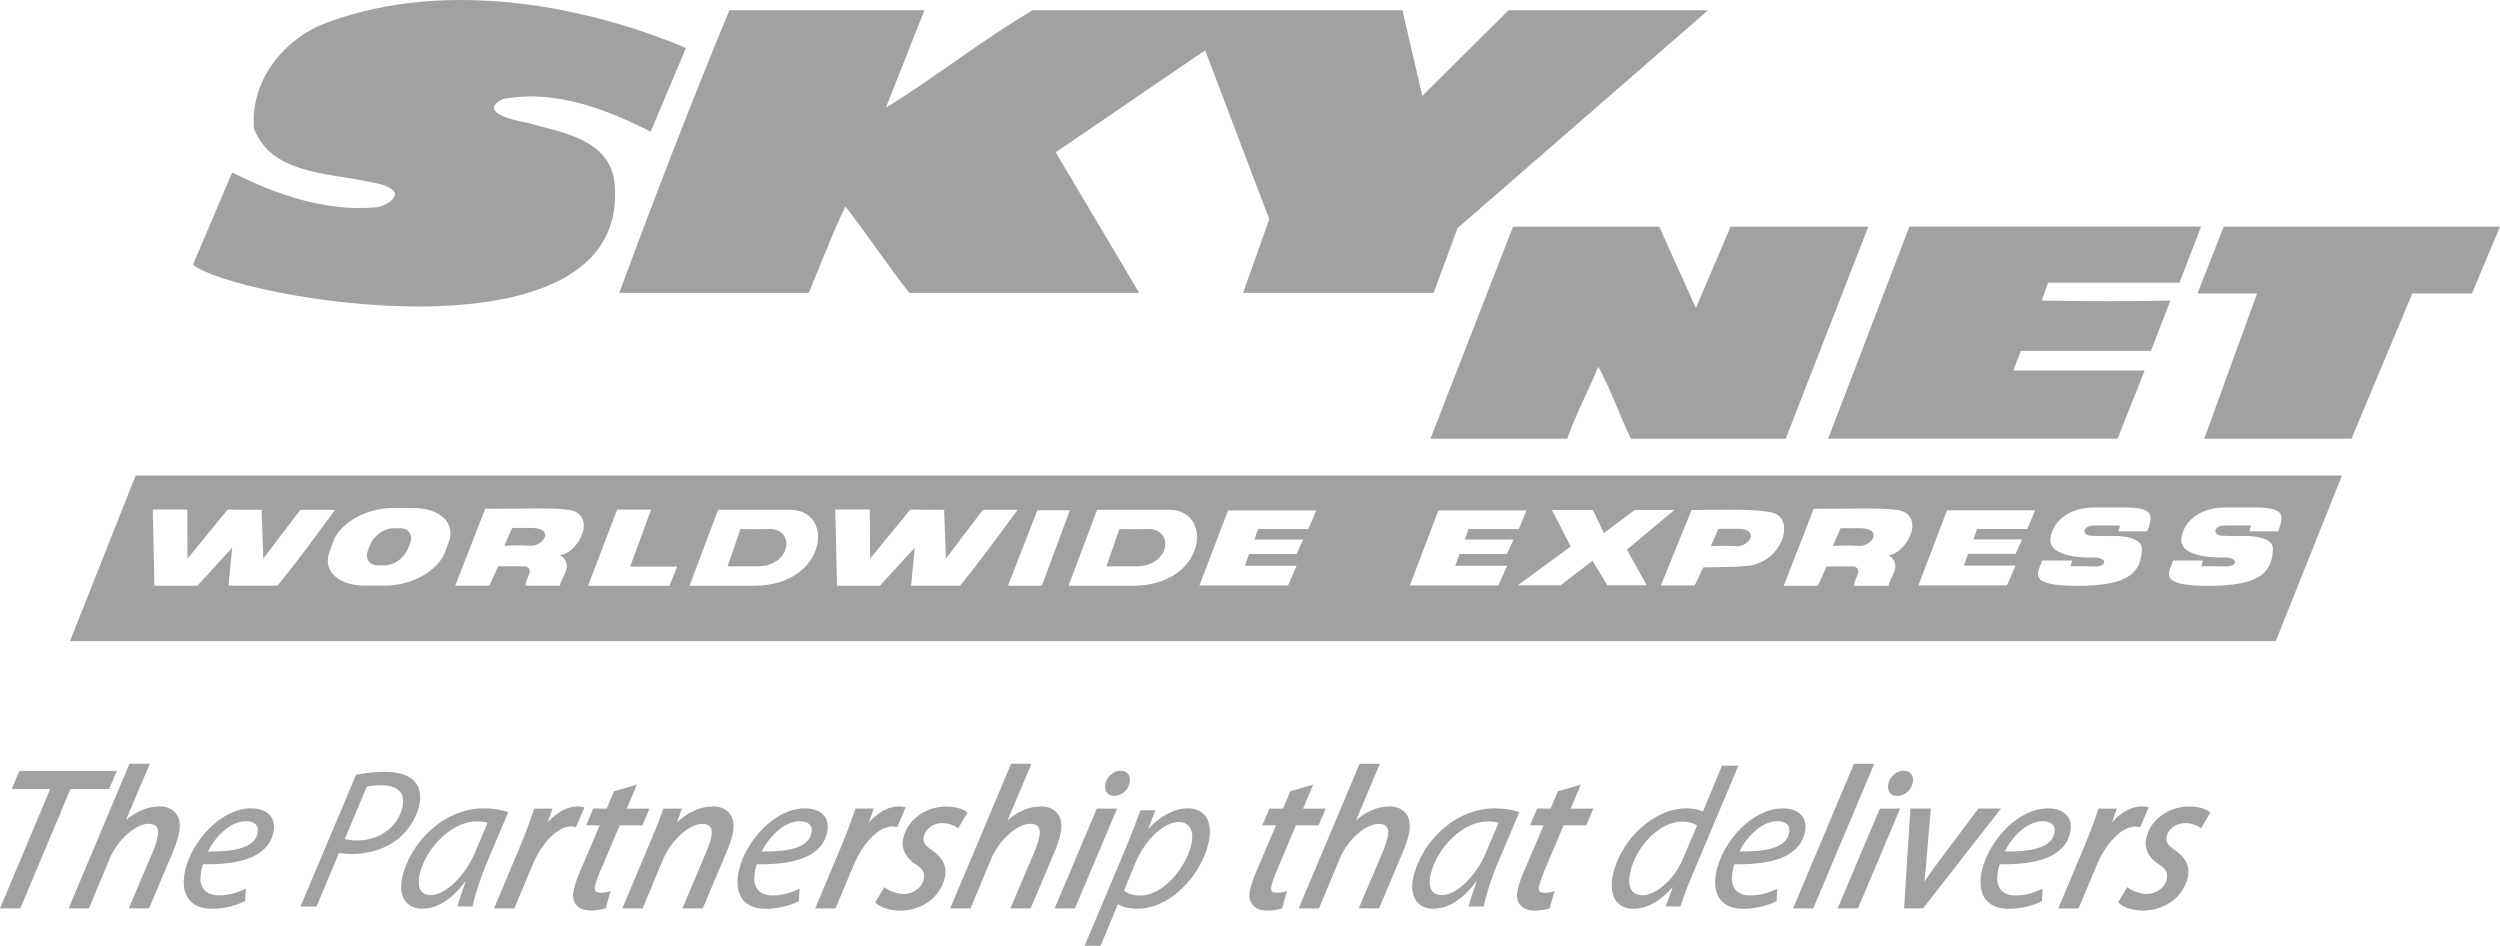
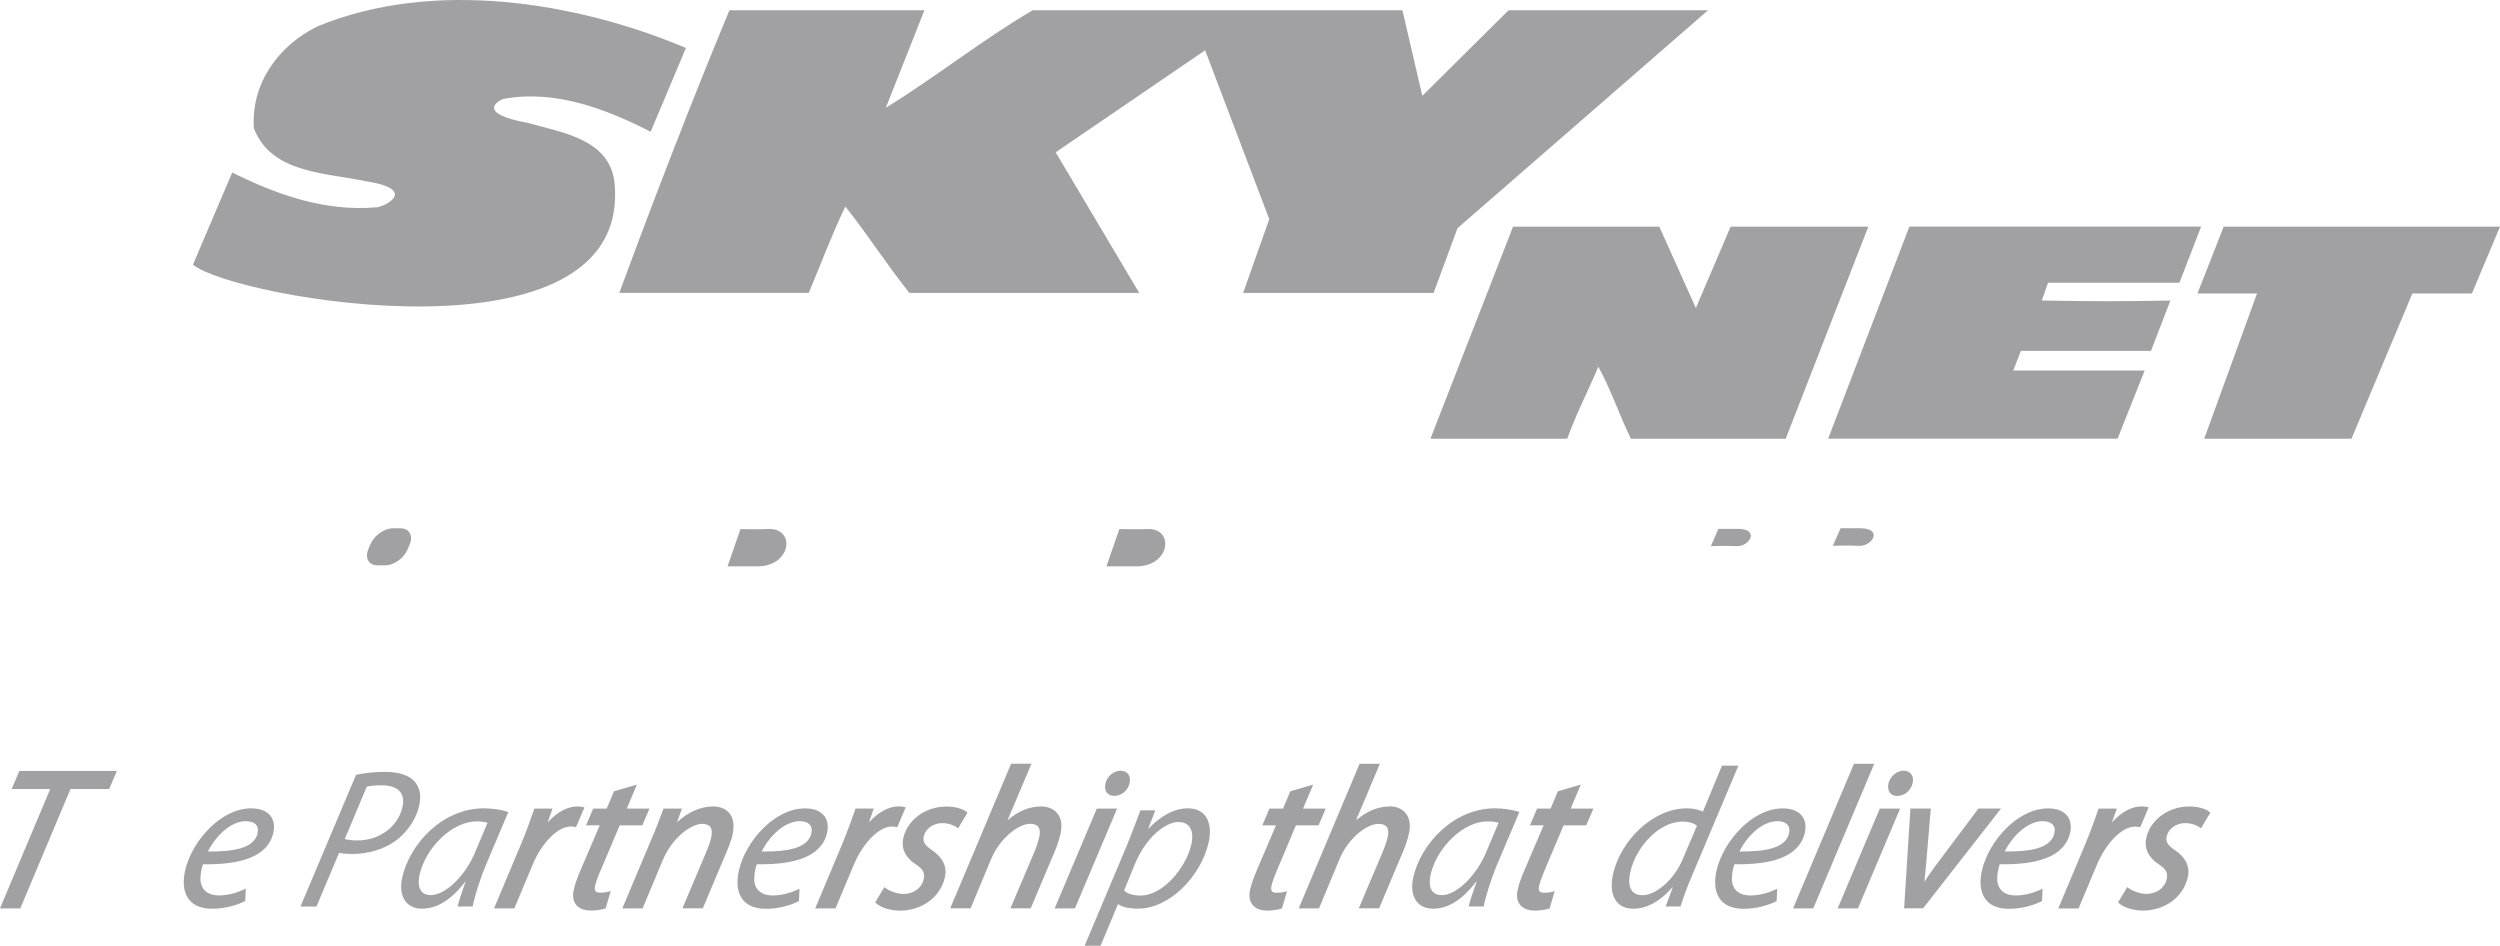
<svg xmlns="http://www.w3.org/2000/svg" id="Capa_2" data-name="Capa 2" viewBox="0 0 363.44 137.49">
  <defs>
    <style>
      .cls-1 {
        fill: #a1a1a3;
      }
    </style>
  </defs>
  <g id="Capa_1-2" data-name="Capa 1">
    <g>
      <path class="cls-1" d="M89.35,26.66c-.65-6.49-7.8-7.41-12.6-8.79-7.46-1.36-4.46-3.15-3.61-3.48,7.62-1.44,15.15,1.55,21.45,4.76l5.13-12.18C83.84,.29,63.04-3.13,46.17,3.83c-5.65,2.76-9.71,8.27-9.26,14.83,2.49,6.5,10.24,6.43,16.21,7.67,7.94,1.24,2.62,3.81,1.58,3.81-7.55,.66-14.57-1.9-20.94-5.06l-5.71,13.39c5.78,4.88,63.79,15.27,61.3-11.82Z" />
      <path class="cls-1" d="M117.57,42.59c1.78-4.26,3.35-8.44,5.32-12.57,3.29,4.14,5.97,8.37,9.32,12.57h33.41l-12.15-20.45,21.73-14.83,9.32,24.55-3.8,10.73h27.69l3.48-9.42L248.31,1.49h-29l-12.54,12.44-2.89-12.44h-53.75c-7.09,4.13-14.19,9.78-21.35,14.17l5.61-14.17h-28.35c-5.58,13.45-10.9,27.25-16.01,41.09h27.56Z" />
      <polygon class="cls-1" points="323.27 32.95 319.46 42.66 328.12 42.66 320.44 63.78 341.85 63.78 350.7 42.66 359.36 42.66 363.44 32.95 323.27 32.95" />
      <path class="cls-1" d="M307.84,63.78l3.94-9.91h-19.1l1.11-2.86h18.91l2.82-7.32c-6.5,.13-11.68,.13-18.7,0l.92-2.59h19.1l3.15-8.16h-42.41l-11.81,30.83h42.07Z" />
      <path class="cls-1" d="M241.22,32.95h-21.26l-12.01,30.83h19.89c1.31-3.67,3.01-6.86,4.52-10.47,1.9,3.48,3.01,6.92,4.73,10.47h22.51l12.01-30.83h-20.02l-5.05,11.83-5.32-11.83Z" />
-       <path class="cls-1" d="M10.16,93.2H330.84l9.62-24.07H19.72l-9.55,24.07Zm305.75-11.71h4.34l-.22,.82,3.66,.03c1.32,.04,1.9-1.04,.06-1.3,0,0-7.03,.41-6.63-2.8,.29-2.34,2.59-4.47,6.31-4.46h4.98c3.76,.11,3.59,1.19,2.79,3.46h-4.2l.23-.85s-2.23,.01-3.79,0c-1.69,0-1.89,1.5-.23,1.5,0,0,1.03,.06,3.13,.03,.39-.02,4.15,0,4.08,1.91-.12,3.32-1.74,5.35-9.45,5.34-7.51-.01-5.59-1.96-5.04-3.69Zm-19.04,0h4.37l-.23,.82,3.67,.03c1.32,.04,1.89-1.04,.04-1.3,0,0-7.03,.41-6.63-2.8,.29-2.34,2.59-4.47,6.32-4.46h4.98c3.76,.11,3.58,1.19,2.77,3.46h-4.19l.23-.85s-2.23,.01-3.79,0c-1.7,0-1.89,1.5-.23,1.5,0,0,1.02,.06,3.12,.03,.4-.02,4.16,0,4.08,1.91-.13,3.32-1.74,5.35-9.45,5.34-7.51-.01-5.59-1.96-5.05-3.69Zm-13.81-7.3h12.8l-1.13,2.71h-7.33l-.5,1.53h7.06l-.95,2.09h-6.9l-.61,1.71h7.52l-1.26,2.87h-12.87l4.16-10.91Zm-7.63-.09c4.69,.32,2.09,6.15-.85,6.64,2.23,1.47-.15,3.52,0,4.42h-5.02c-.13-1.01,1.4-2.28,0-2.82h-4.02l-1.27,2.82h-4.95l4.34-11.19c5.07,.01,9.7-.17,11.77,.12Zm-17.11,.7c2.37,1.4,.62,6.67-3.92,7.42-2.75,.24-1.06,.15-6.78,.27l-1.25,2.62h-4.92l4.46-10.96c4.19-.02,11.03-.27,12.42,.65Zm-26.75-.66l1.59,3.36,4.5-3.36h5.75l-6.9,5.77,2.89,5.17h-5.73l-2.16-3.56-4.63,3.56h-6.22l7.69-5.64-2.74-5.31h5.96Zm-22.45,.06h12.81l-1.13,2.71h-7.33l-.5,1.53h7.05l-.94,2.09h-6.9l-.62,1.71h7.53l-1.26,2.87h-12.87l4.15-10.91Zm-30.58,0h12.81l-1.14,2.71h-7.33l-.5,1.53h7.06l-.95,2.09h-6.9l-.61,1.71h7.52l-1.25,2.87h-12.88l4.16-10.91Zm-8.58-.09c6.6,0,5.35,11.04-5.24,11.04h-9.38l4.15-11.04h10.47Zm-14.43,.07l-4.07,10.97h-4.92l4.27-10.97h4.72Zm-29.08-.1l.04,7.13,5.84-7.13,4.93,.04,.25,7.09,5.38-7.09h5.05c-2.62,3.55-5.32,7.29-8.37,11.02h-7.12l.53-5.51-5.06,5.52h-6.24s-.25-11.08-.25-11.08h5.01Zm-22.06,.03h10.48c6.6,0,5.35,11.04-5.24,11.04h-9.39l4.15-11.04Zm-14.66-.03h4.92l-3.04,8.29h6.83l-1.12,2.79h-11.83l4.23-11.08Zm-19.2-.11c5.07,.01,9.7-.18,11.77,.11,4.68,.33,2.09,6.15-.86,6.64,2.24,1.47-.15,3.52,0,4.42h-5.02c-.13-1.01,1.4-2.28,0-2.81h-4.01l-1.27,2.81h-4.96l4.36-11.18Zm-13.45-.11h3.15c3.77,.02,6.03,2.21,5.02,4.91l-.56,1.51c-1.01,2.7-4.86,4.86-8.63,4.85h-3.16c-3.77-.02-6.01-2.21-5.01-4.9l.56-1.53c1-2.7,4.85-4.86,8.63-4.85Zm-29.85,.22l.03,7.13,5.84-7.13,4.93,.04,.25,7.09,5.38-7.09h5.05c-2.63,3.55-5.31,7.29-8.37,11.02h-7.12l.53-5.51-5.05,5.52h-6.25s-.24-11.08-.24-11.08h5.01Z" />
      <path class="cls-1" d="M252.44,79.4c1.89,.1,3.48-2.52,.17-2.52h-2.8l-1.09,2.52s2-.1,3.73,0Z" />
      <path class="cls-1" d="M270.26,79.35c1.88,.11,3.59-2.52,.17-2.56h-2.85l-1.13,2.56s2.06-.09,3.81,0Z" />
      <path class="cls-1" d="M54.89,82.19h1.07c1.28,.01,2.75-1.03,3.29-2.31l.31-.73c.54-1.29-.06-2.34-1.33-2.35h-1.07c-1.28-.01-2.75,1.03-3.31,2.32l-.3,.72c-.54,1.29,.04,2.34,1.33,2.35Z" />
      <path class="cls-1" d="M166.72,76.91s-1.65,.07-3.99,0l-1.88,5.42h4.5c4.83-.1,5.41-5.64,1.37-5.42Z" />
-       <path class="cls-1" d="M77.12,79.33c1.88,.1,3.6-2.53,.17-2.58h-2.84l-1.13,2.58s2.05-.1,3.8,0Z" />
      <path class="cls-1" d="M111.63,76.91s-1.65,.07-3.98,0l-1.88,5.42h4.49c4.84-.1,5.42-5.64,1.37-5.42Z" />
      <polygon class="cls-1" points="15.87 114.7 16.99 112.08 2.81 112.08 1.7 114.7 7.3 114.7 0 132.06 2.95 132.06 10.25 114.7 15.87 114.7" />
-       <path class="cls-1" d="M23.18,117.24c-1.7,0-3.37,.69-4.88,2.01l3.48-8.22h-2.96l-8.84,21.02h2.95l2.98-7.15c1.25-3.03,3.99-5.14,5.67-5.14,.56,0,.96,.14,1.18,.43,.32,.41,.26,1.06,.14,1.54-.17,.78-.4,1.39-.6,1.89l-3.58,8.43h2.95l3.52-8.33c.31-.73,.6-1.63,.79-2.41,.31-1.3,.17-2.33-.42-3.07-.52-.66-1.37-1.02-2.38-1.02Z" />
      <path class="cls-1" d="M36.53,117.51c-4.43,0-8.61,4.75-9.6,8.97-.72,3.08,.28,5.63,3.91,5.63,1.85,0,3.64-.52,4.81-1.13l.08-1.79c-.96,.46-2.31,.98-3.92,.98-1.43,0-2.38-.64-2.63-1.88-.13-.75,.08-2.05,.33-2.65,5.07,.09,9.36-.9,10.22-4.55,.46-1.99-.59-3.57-3.2-3.57Zm.91,3.63v.03c-.51,2.17-3.52,2.65-7.21,2.62,1.08-2.19,3.27-4.41,5.52-4.41,1.26,0,1.96,.64,1.69,1.76Z" />
      <path class="cls-1" d="M60.92,117.23c.35-1.54,.13-2.65-.57-3.53-.84-1.03-2.49-1.49-4.33-1.49-1.57,0-3.11,.17-4.26,.43l-8.08,19.15h2.33l3.27-7.78c.57,.08,1.22,.14,1.92,.14,2.16,0,4.46-.61,6.22-1.85,1.5-1.07,2.97-2.89,3.49-5.07Zm-8.94,4.95c-.69,0-1.22-.06-1.86-.2l3.2-7.62c.45-.11,1.18-.2,2.12-.2,2.19,0,3.59,.93,3.05,3.23-.64,2.74-3.27,4.79-6.51,4.79Z" />
      <path class="cls-1" d="M70.34,117.51c-6,0-10.72,5.13-11.85,9.97-.62,2.65,.45,4.62,2.86,4.62,1.97,0,4.08-1.04,6.27-3.92h.06c-.51,1.44-.96,2.76-1.16,3.6h2.19c.31-1.56,1.08-4.04,2.11-6.46l3.08-7.27c-.86-.31-2.26-.54-3.56-.54Zm-1.23,6.31c-1.55,3.71-4.49,6.31-6.45,6.31-1.81,0-2-1.53-1.64-3.08,.93-3.86,4.71-7.64,8.26-7.64,.8,0,1.28,.11,1.6,.2l-1.78,4.21Z" />
      <path class="cls-1" d="M83.73,120.26l1.24-2.89-.33-.07c-.17-.04-.47-.06-.71-.06-1.45,0-2.97,.83-4.31,2.32,.18-.52,.36-1.03,.54-1.54l.17-.47h-2.65l-.06,.18c-.51,1.48-1.14,3.23-1.86,4.95l-3.94,9.38h2.95l2.65-6.32c1.34-3.24,3.67-5.59,5.55-5.59,.26,0,.45,.02,.54,.05l.23,.06Z" />
      <path class="cls-1" d="M87.3,126.59l2.79-6.61h3.29l1.04-2.43h-3.3l1.47-3.49-3.33,.97-1.06,2.52h-1.96l-1.04,2.43h1.99l-2.86,6.68c-.44,1.02-.72,1.84-.91,2.66-.21,.9-.1,1.67,.33,2.21,.44,.56,1.18,.84,2.2,.84,.65,0,1.42-.11,1.96-.28l.14-.04,.73-2.51-.47,.13c-.26,.07-.61,.1-1.07,.1-.32,0-.55-.07-.66-.22-.16-.2-.12-.54-.06-.8,.16-.7,.44-1.4,.76-2.18Z" />
      <path class="cls-1" d="M103.63,117.24c-1.79,0-3.64,.83-5.21,2.31l.72-2h-2.68l-.32,.85c-.37,1-.8,2.12-1.35,3.39l-4.32,10.27h2.95l2.9-6.95c1.45-3.48,4.26-5.34,5.73-5.34,.57,0,.97,.14,1.19,.42,.27,.34,.31,.9,.12,1.69-.15,.67-.44,1.38-.59,1.74l-3.56,8.43h2.96l3.5-8.3c.36-.84,.66-1.72,.8-2.29,.32-1.38,.18-2.46-.41-3.21-.52-.66-1.39-1.02-2.44-1.02Z" />
      <path class="cls-1" d="M109.69,128.29c-.13-.75,.08-2.05,.34-2.65,5.06,.09,9.35-.9,10.2-4.55,.46-1.99-.59-3.57-3.2-3.57-4.43,0-8.61,4.75-9.6,8.97-.72,3.08,.28,5.63,3.91,5.63,1.85,0,3.64-.52,4.81-1.13l.08-1.79c-.96,.46-2.31,.98-3.92,.98-1.43,0-2.38-.64-2.63-1.88Zm6.58-8.91c1.25,0,1.95,.64,1.68,1.76v.03c-.51,2.17-3.52,2.65-7.21,2.62,1.08-2.19,3.28-4.41,5.53-4.41Z" />
      <path class="cls-1" d="M130.22,120.2l.22,.05,1.23-2.89-.33-.07c-.2-.04-.5-.06-.7-.06-1.45,0-2.97,.83-4.32,2.33,.2-.56,.39-1.11,.58-1.66l.12-.36h-2.65l-.06,.19c-.34,.99-1.03,2.96-1.86,4.95l-3.94,9.38h2.95l2.65-6.31c1.35-3.24,3.68-5.59,5.55-5.59,.22,0,.43,.02,.56,.05Z" />
      <path class="cls-1" d="M135.51,123.6c-1.08-.71-1.39-1.25-1.21-2.04,.26-1.1,1.39-1.9,2.67-1.9,.91,0,1.67,.31,2.08,.59l.24,.17,1.36-2.28-.19-.15c-.47-.37-1.54-.74-2.88-.74-3.01,0-5.63,1.91-6.25,4.53-.36,1.51,.27,2.88,1.75,3.84,1.13,.73,1.42,1.29,1.19,2.27-.28,1.2-1.49,2.07-2.88,2.07-1,0-2.02-.41-2.59-.81l-.24-.17-1.33,2.2,.16,.15c.52,.5,1.77,1.02,3.37,1.06,3.27,0,5.93-1.94,6.6-4.83,.36-1.53-.28-2.89-1.85-3.95Z" />
      <path class="cls-1" d="M154.15,121.32c.3-1.3,.16-2.33-.42-3.06-.52-.66-1.37-1.02-2.38-1.02-1.7,0-3.37,.69-4.88,2.01l3.48-8.22h-2.96l-8.69,20.64-.16,.38h2.96l2.98-7.15c1.25-3.03,4-5.14,5.67-5.14,.56,0,.96,.14,1.18,.43,.32,.41,.26,1.06,.14,1.54-.18,.78-.4,1.4-.6,1.89l-3.58,8.43h2.95l3.52-8.33c.31-.73,.6-1.63,.79-2.41Z" />
      <polygon class="cls-1" points="159.45 117.55 153.32 132.06 156.27 132.06 162.4 117.55 159.45 117.55" />
      <path class="cls-1" d="M164.21,113.88c.13-.54,.06-1.02-.21-1.36-.25-.31-.62-.48-1.09-.48-.98,0-1.93,.78-2.2,1.82-.13,.55-.06,1.04,.21,1.38,.23,.3,.6,.46,1.06,.46,1.04,0,1.96-.75,2.23-1.82Z" />
      <path class="cls-1" d="M172.64,117.51c-1.88,0-3.96,1.12-5.64,2.94h-.06l1.02-2.65h-2.16c-.53,1.42-1.26,3.32-1.93,4.99l-6.19,14.7h2.32l2.52-6.03h.06c.46,.32,1.36,.64,2.84,.64,4.57,0,9.12-4.64,10.27-9.55,.6-2.56-.08-5.04-3.05-5.04Zm.56,5.22c-.85,3.66-4.3,7.46-7.34,7.46-1.11,0-1.96-.25-2.44-.74l1.59-3.9c1.63-3.89,4.46-6.05,6.3-6.05,1.99,0,2.23,1.76,1.89,3.23Z" />
      <path class="cls-1" d="M185.61,126.59l2.79-6.61h3.29l1.04-2.43h-3.3l1.48-3.49-3.33,.97-1.06,2.52h-1.97l-1.04,2.43h1.99l-2.85,6.68c-.44,1.02-.72,1.84-.91,2.66-.21,.9-.09,1.67,.34,2.21,.44,.56,1.18,.85,2.19,.85,.65,0,1.42-.11,1.96-.28l.14-.04,.73-2.51-.47,.13c-.26,.07-.6,.1-1.06,.1-.32,0-.55-.07-.66-.22-.16-.2-.12-.54-.06-.8,.16-.71,.44-1.4,.76-2.18Z" />
      <path class="cls-1" d="M202,117.24c-1.67,0-3.37,.71-4.87,2.02l3.47-8.22h-2.95l-8.69,20.64-.16,.38h2.95l2.98-7.15c1.27-3.07,3.97-5.14,5.68-5.14,.55,0,.95,.14,1.17,.42,.33,.41,.26,1.06,.15,1.54-.19,.79-.43,1.43-.62,1.89l-3.58,8.43h2.96l3.51-8.33c.33-.77,.63-1.67,.8-2.41,.3-1.3,.16-2.33-.43-3.07-.52-.66-1.37-1.02-2.38-1.02Z" />
      <path class="cls-1" d="M217.32,117.51c-6,0-10.72,5.13-11.85,9.97-.62,2.65,.45,4.62,2.86,4.62,1.97,0,4.08-1.04,6.26-3.92h.07c-.51,1.44-.96,2.76-1.16,3.6h2.19c.31-1.56,1.08-4.04,2.11-6.46l3.08-7.27c-.86-.31-2.26-.54-3.56-.54Zm-1.23,6.31c-1.55,3.71-4.49,6.31-6.45,6.31-1.81,0-2-1.53-1.64-3.08,.93-3.86,4.71-7.64,8.26-7.64,.8,0,1.28,.11,1.6,.2l-1.78,4.21Z" />
      <path class="cls-1" d="M229.81,114.06l-3.33,.97-1.06,2.52h-1.96l-1.04,2.43h1.99l-2.86,6.68c-.44,1.02-.72,1.84-.91,2.66-.21,.9-.1,1.66,.34,2.21,.44,.56,1.18,.85,2.2,.85,.65,0,1.42-.11,1.96-.28l.14-.04,.73-2.51-.47,.13c-.26,.07-.6,.1-1.06,.1-.33,0-.56-.07-.67-.22-.16-.2-.12-.54-.05-.79,.16-.71,.44-1.4,.76-2.18l2.79-6.61h3.29l1.04-2.43h-3.3l1.47-3.49Z" />
      <path class="cls-1" d="M250.33,111.31l-2.77,6.69c-.53-.29-1.46-.49-2.33-.49-4.86,0-9.56,4.55-10.72,9.51-.66,2.86,.27,5.09,2.94,5.09,1.96,0,3.95-1.11,5.66-3.1h.06l-1.02,2.77h2.16c.41-1.36,1.02-2.97,1.64-4.41l6.77-16.06h-2.37Zm-5.69,13.58c-1.34,3.15-4.01,5.25-5.84,5.25-2.01,0-2.17-1.76-1.78-3.43,.87-3.73,4.26-7.27,7.55-7.27,1,0,1.72,.27,2.13,.59l-2.07,4.86Z" />
      <path class="cls-1" d="M251.82,128.29c-.14-.75,.08-2.05,.33-2.65,5.06,.09,9.35-.9,10.22-4.55,.46-1.99-.59-3.57-3.21-3.57-4.42,0-8.6,4.75-9.6,8.97-.72,3.08,.28,5.63,3.91,5.63,1.85,0,3.65-.52,4.81-1.13l.08-1.79c-.96,.46-2.3,.98-3.92,.98-1.42,0-2.38-.64-2.62-1.88Zm6.57-8.91c1.25,0,1.96,.64,1.69,1.76v.03c-.51,2.17-3.53,2.65-7.21,2.62,1.07-2.19,3.27-4.41,5.52-4.41Z" />
      <polygon class="cls-1" points="269.52 111.04 260.83 131.68 260.67 132.06 263.6 132.06 272.47 111.04 269.52 111.04" />
      <path class="cls-1" d="M278.05,113.88c.13-.54,.05-1.02-.22-1.36-.25-.31-.62-.48-1.09-.48-.98,0-1.93,.78-2.2,1.83-.13,.55-.05,1.05,.22,1.39,.24,.3,.59,.45,1.06,.45,1.03,0,1.95-.75,2.23-1.83Z" />
      <polygon class="cls-1" points="267.15 132.06 270.1 132.06 276.23 117.55 273.28 117.55 267.15 132.06" />
      <path class="cls-1" d="M287.61,117.55l-6.19,8.25c-.75,1.02-1.27,1.78-1.66,2.39,.02-.23,.05-.47,.07-.74,.05-.48,.1-1.02,.17-1.65l.69-8.26h-2.96l-.92,14.51h2.76l11.33-14.51h-3.29Z" />
      <path class="cls-1" d="M290.39,128.29c-.13-.75,.08-2.05,.33-2.65,5.07,.09,9.36-.9,10.22-4.55,.46-1.99-.59-3.57-3.2-3.57-4.43,0-8.61,4.75-9.6,8.97-.72,3.08,.28,5.63,3.91,5.63,1.85,0,3.64-.52,4.81-1.13l.08-1.79c-.96,.46-2.31,.98-3.92,.98-1.43,0-2.38-.64-2.63-1.88Zm6.57-8.91c1.26,0,1.96,.64,1.69,1.76v.03c-.51,2.17-3.52,2.65-7.21,2.62,1.08-2.19,3.28-4.41,5.52-4.41Z" />
      <path class="cls-1" d="M310.92,120.2l.22,.05,1.23-2.89-.33-.07c-.2-.04-.5-.06-.7-.06-1.45,0-2.97,.83-4.32,2.33,.2-.56,.4-1.11,.59-1.65l.13-.36h-2.66l-.06,.19c-.34,.99-1.03,2.96-1.86,4.95l-3.94,9.38h2.95l2.65-6.31c1.35-3.24,3.68-5.59,5.55-5.59,.22,0,.43,.02,.56,.05Z" />
      <path class="cls-1" d="M318.28,117.24c-3.02,0-5.65,1.91-6.25,4.53-.36,1.51,.27,2.88,1.75,3.84,1.13,.73,1.42,1.29,1.19,2.27-.28,1.2-1.49,2.07-2.88,2.07-1,0-2.02-.41-2.6-.81l-.24-.17-1.33,2.2,.16,.15c.52,.5,1.77,1.02,3.37,1.06,3.28,0,5.93-1.94,6.6-4.83,.36-1.53-.28-2.89-1.85-3.95-1.08-.71-1.39-1.24-1.21-2.04,.26-1.1,1.39-1.9,2.67-1.9,1.12,0,1.88,.45,2.08,.59l.24,.16,1.35-2.28-.19-.15c-.47-.37-1.54-.74-2.88-.74Z" />
    </g>
  </g>
</svg>